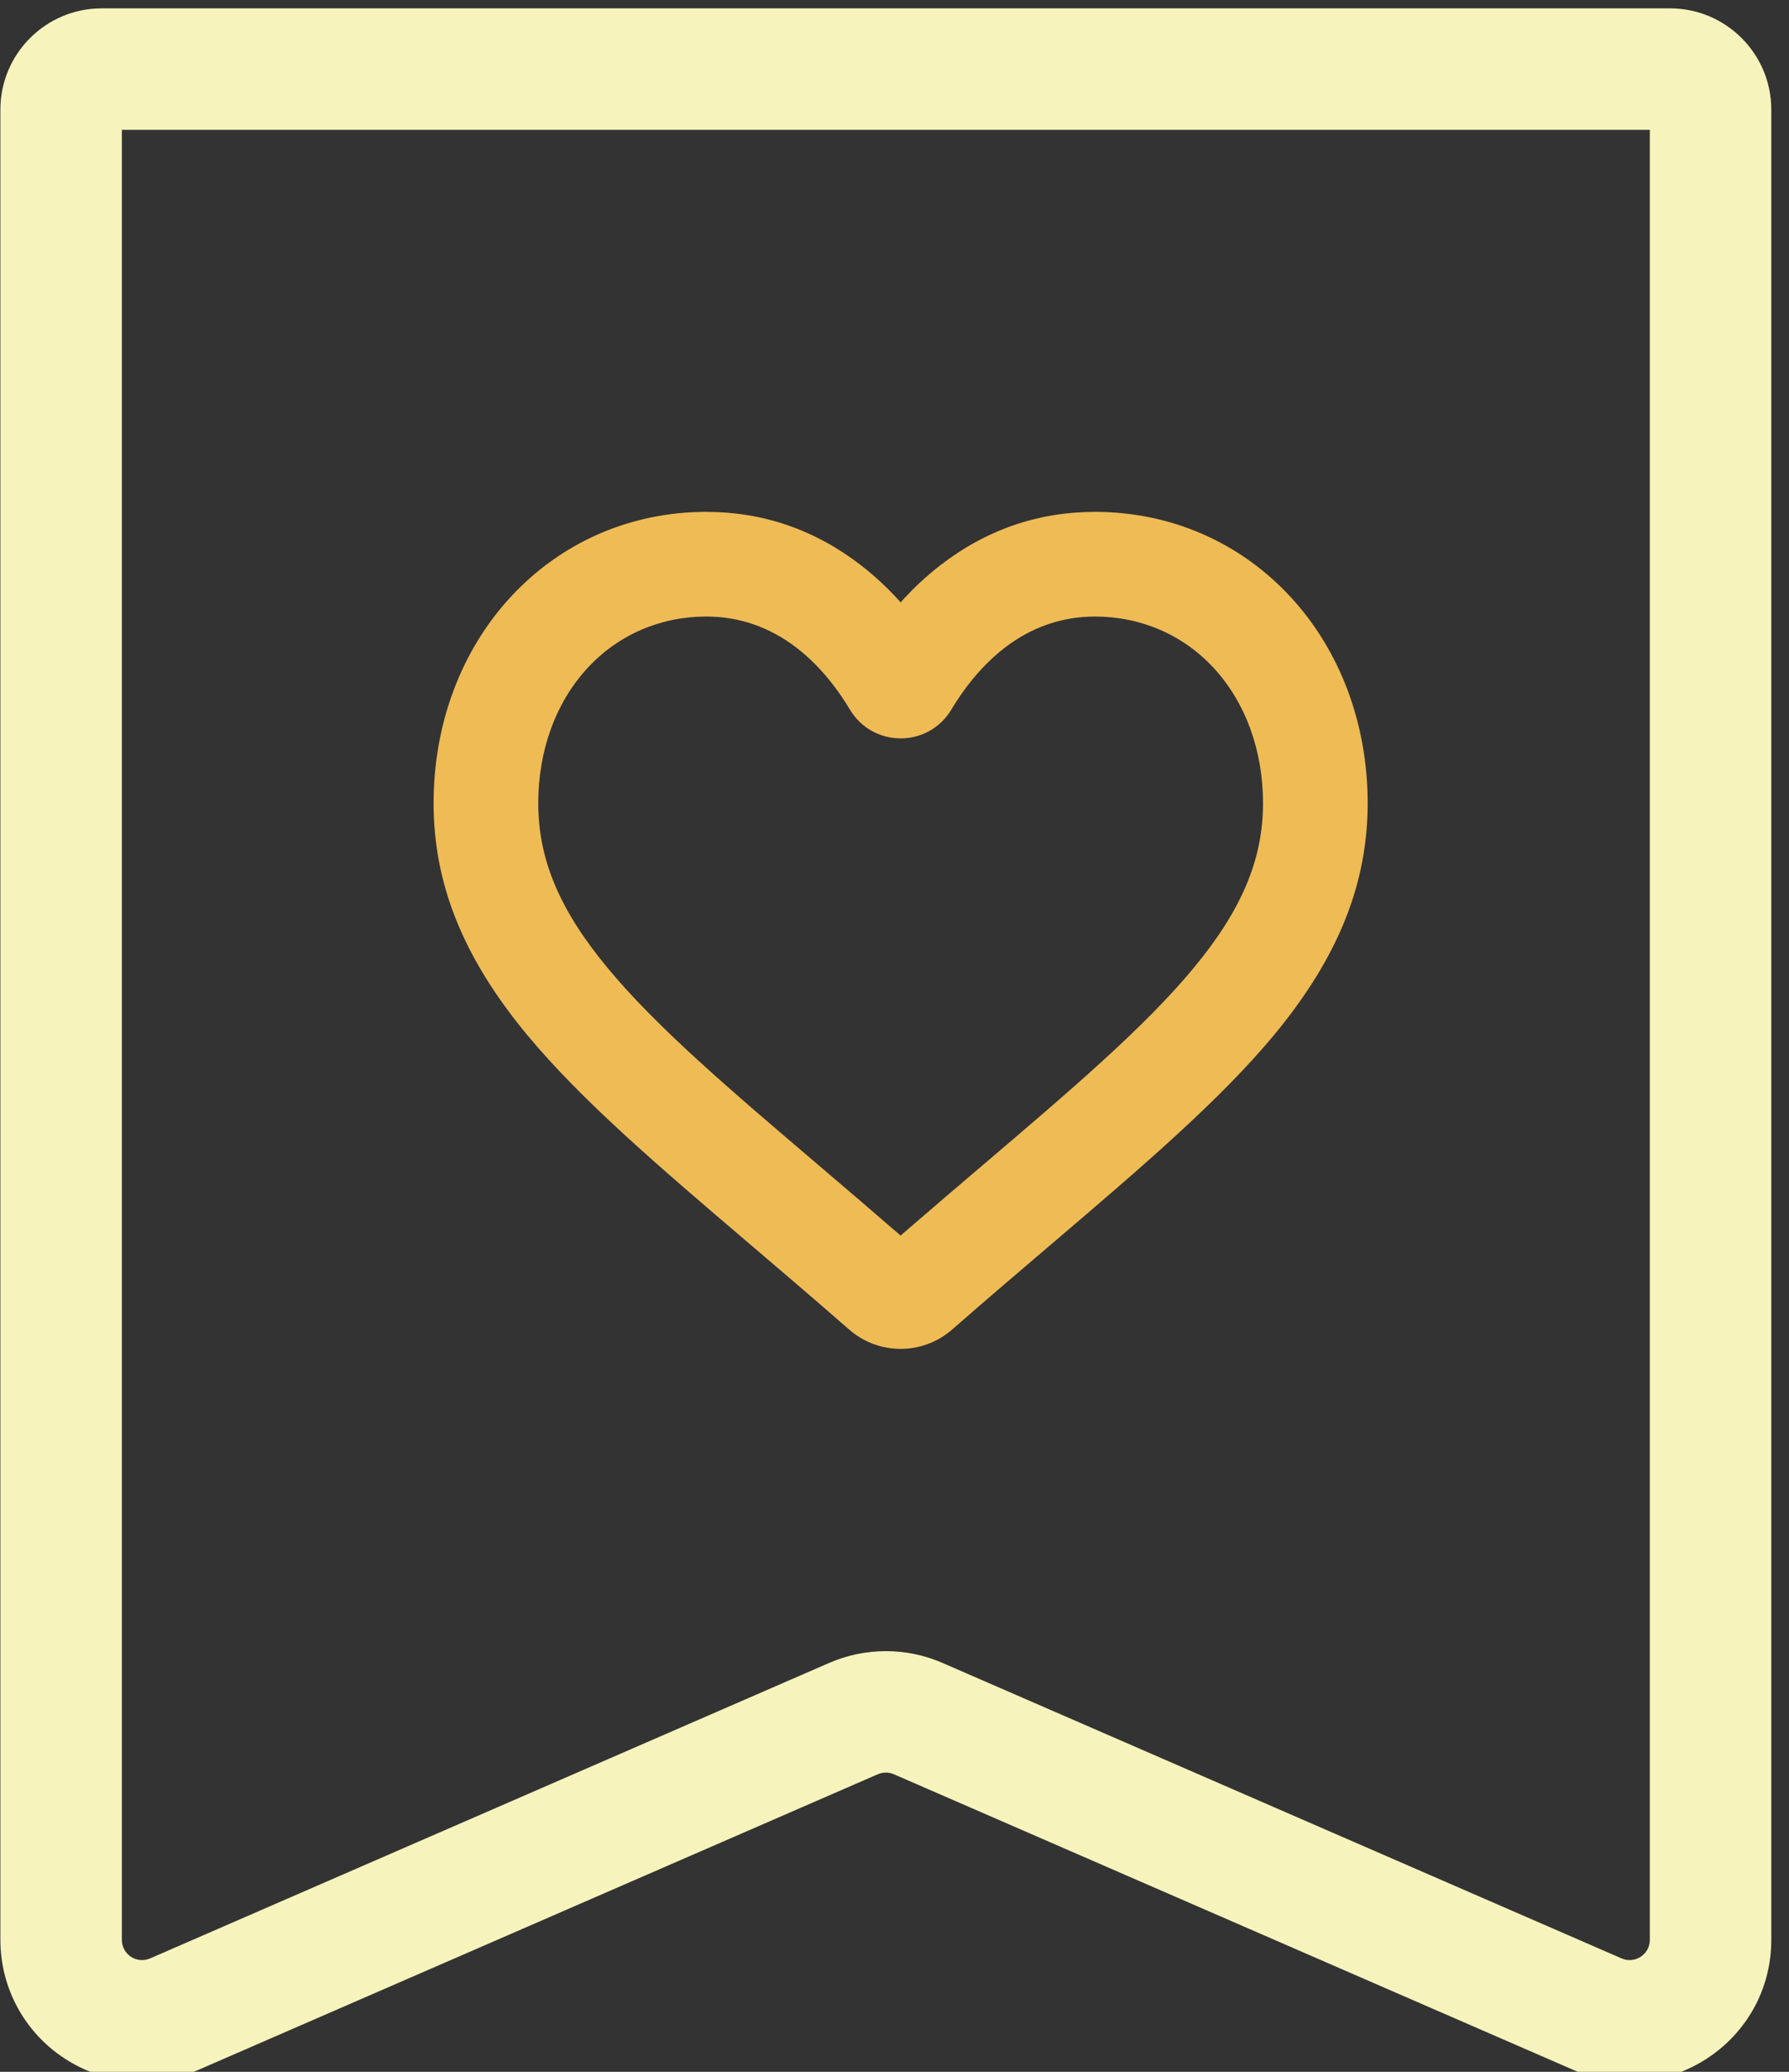
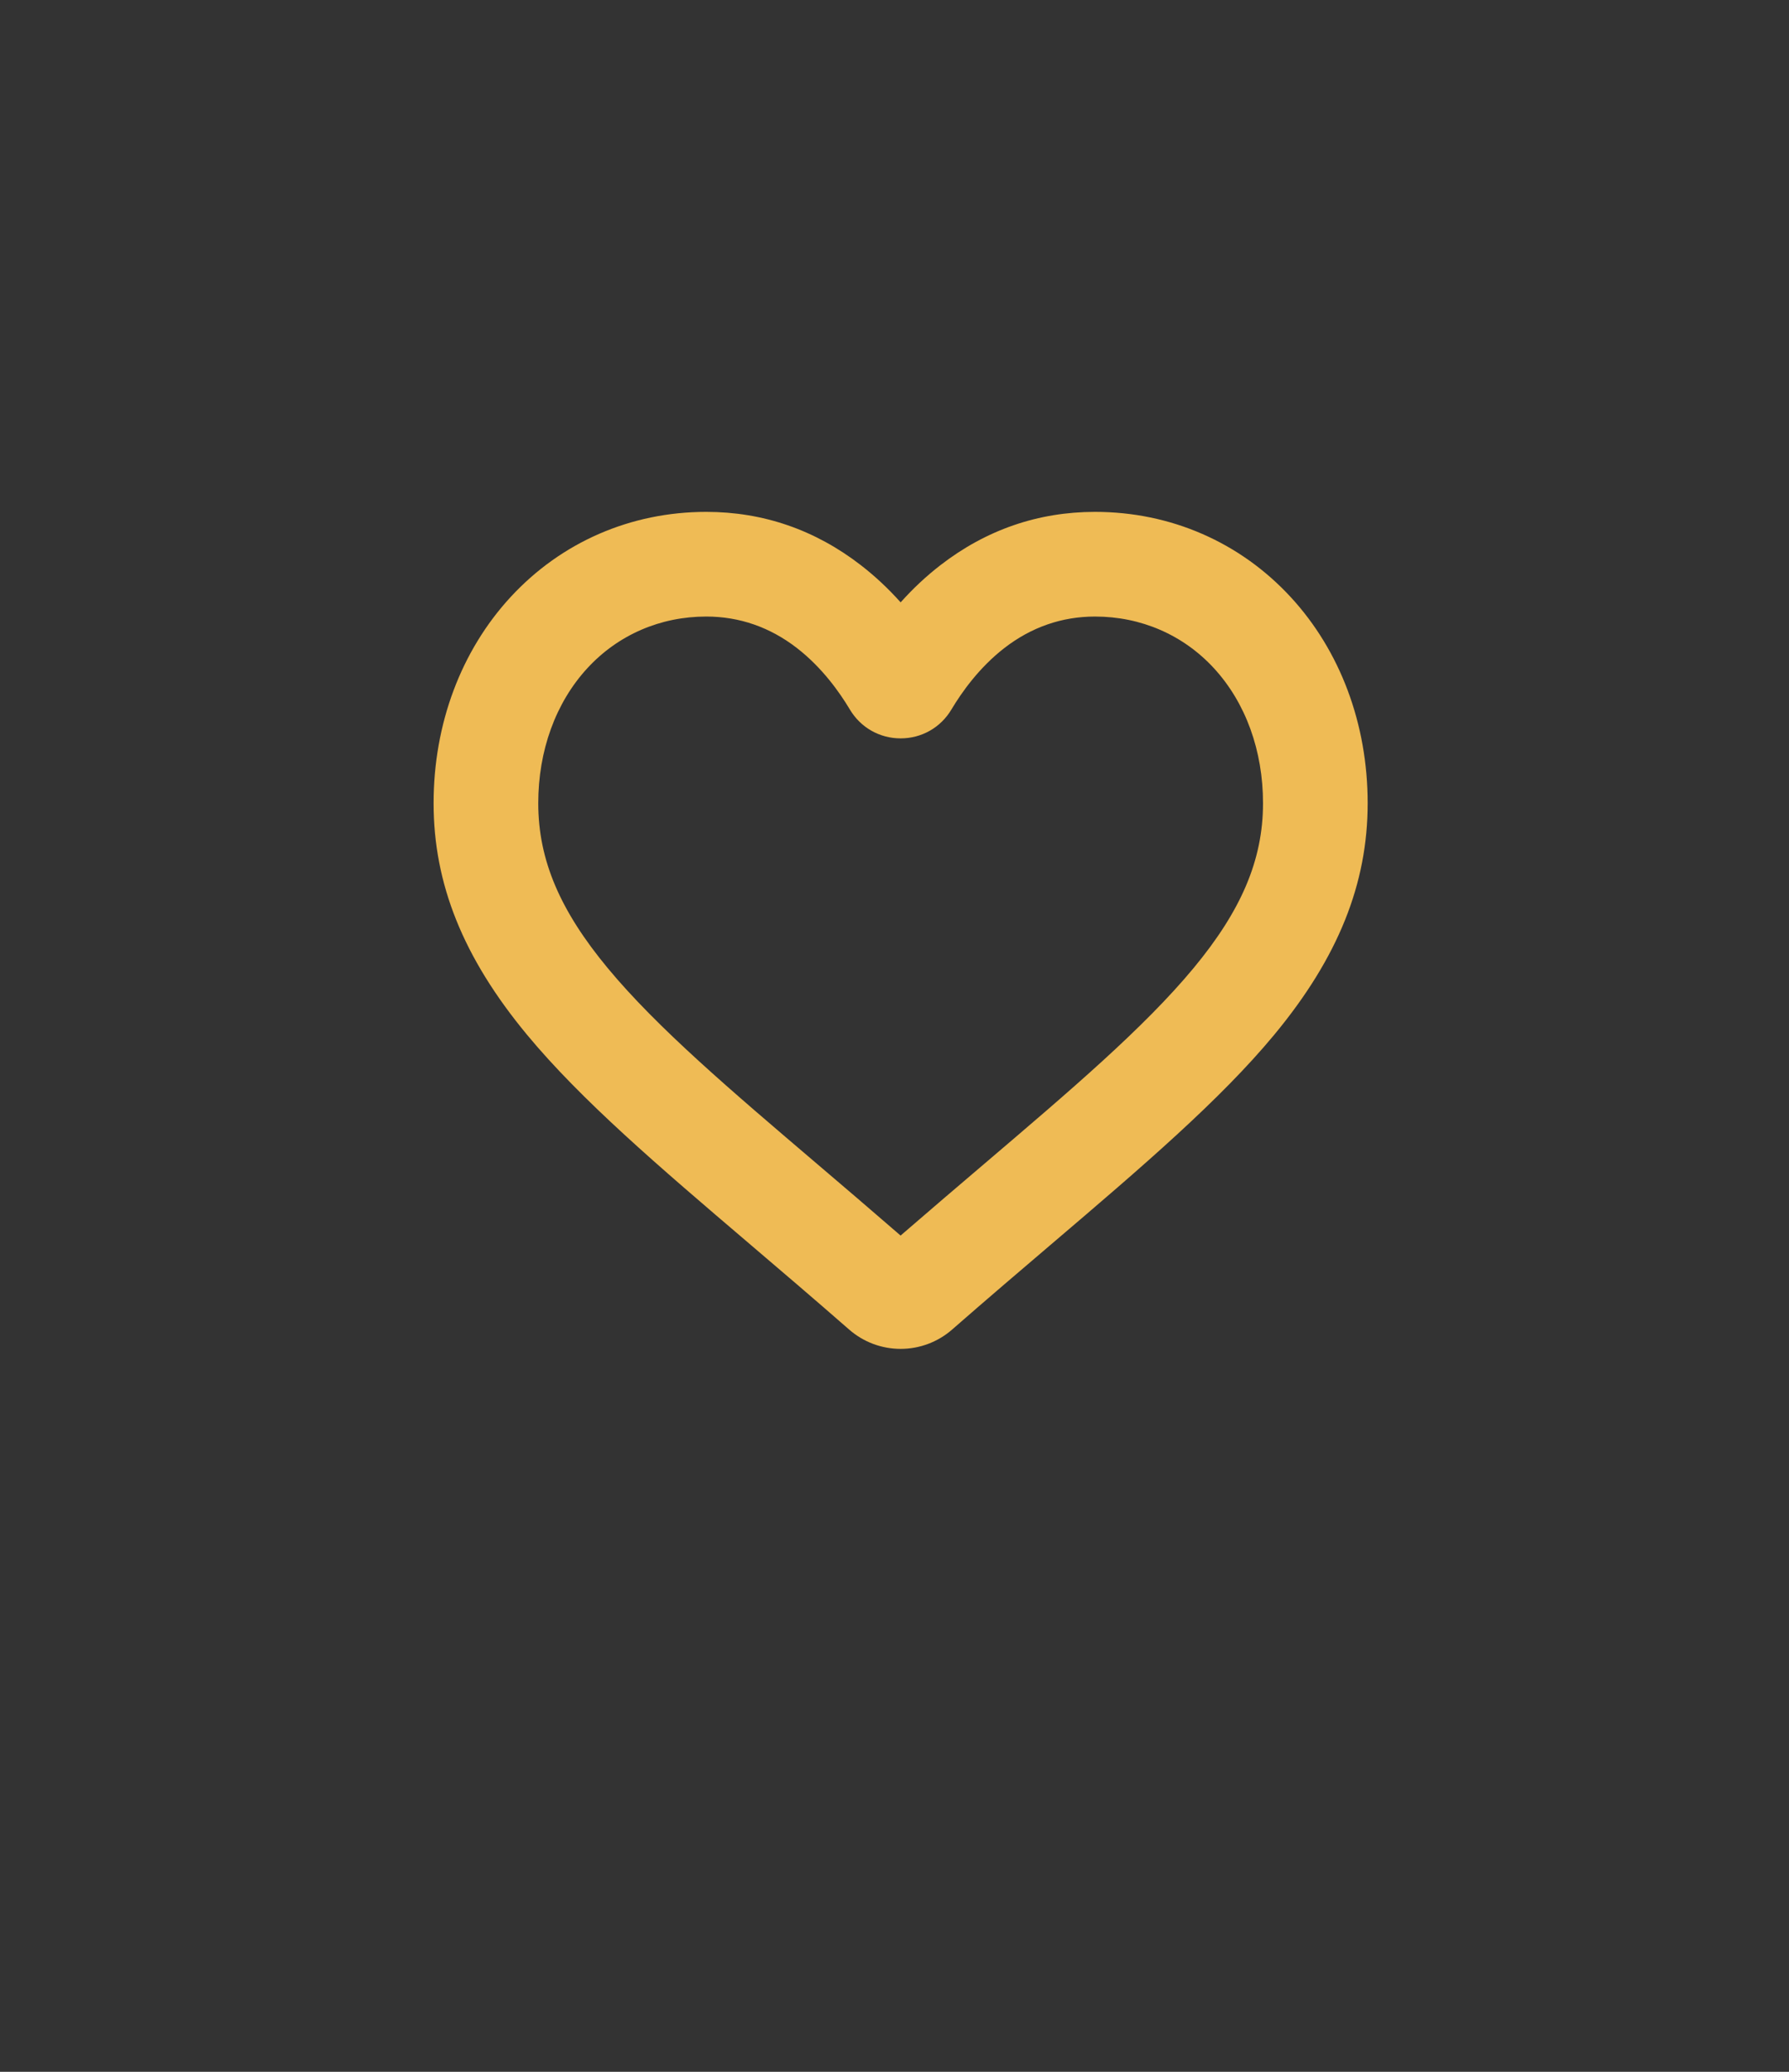
<svg xmlns="http://www.w3.org/2000/svg" width="100%" height="100%" viewBox="0 0 38 44" version="1.1" xml:space="preserve" style="fill-rule:evenodd;clip-rule:evenodd;stroke-linejoin:round;stroke-miterlimit:2;">
  <rect x="0" y="0" width="38" height="44" fill="#333333" stroke="none" />
  <g transform="matrix(1,0,0,1,-9995.26,-940.42)">
    <g transform="matrix(0.086,0,0,0.086,9992.06,695.158)">
      <g transform="matrix(1,0,0,1,0,2853.95)">
-         <path d="M449.695,0l-387.39,0c-13.785,0 -25,11.215 -25,24.999l0,451.967c0,11.839 5.911,22.781 15.813,29.271c9.923,6.504 22.316,7.535 33.149,2.822l167.74,-72.975c1.268,-0.553 2.721,-0.553 3.988,0l167.739,72.975c23.117,10.053 48.962,-6.906 48.962,-32.093l0,-451.967c-0.001,-13.784 -11.216,-24.999 -25.001,-24.999Zm-4.999,476.966c-0,3.61 -3.683,6.026 -6.994,4.584l-167.74,-72.975c-8.874,-3.86 -19.051,-3.858 -27.924,0l-167.74,72.975c-3.31,1.441 -6.994,-0.971 -6.994,-4.584l0,-446.967l377.391,0l0,446.967l0.001,0Z" style="fill:#f6f4bc;fill-rule:nonzero;" />
-       </g>
+         </g>
      <g transform="matrix(0.425,0,0,0.425,150.854,2984.84)">
        <path d="M167.991,409.736c4.742,4.006 -0.205,-0.176 -0.205,-0.176c-52.321,-44.586 -97.431,-83.173 -128.873,-121.111c-37.332,-45.047 -54.328,-87.918 -54.328,-134.578c0,-46.117 15.988,-88.598 44.699,-119.742c29.44,-31.93 69.824,-49.544 113.747,-49.544c33.016,0 63.262,10.408 89.877,30.992c8.185,6.332 15.901,13.54 23.093,21.583c7.192,-8.043 14.908,-15.252 23.096,-21.584c26.614,-20.583 56.86,-30.991 89.876,-30.991c43.919,0 84.307,17.614 113.747,49.545c28.711,31.143 44.695,73.624 44.695,119.741c-0,46.66 -16.992,89.531 -54.324,134.574c-31.465,37.97 -76.614,76.581 -128.977,121.206c-17.579,14.977 -37.501,31.957 -58.174,50.035c-8.28,7.246 -18.917,11.244 -29.94,11.244c-11.03,0 -21.662,-3.998 -29.94,-11.248c-20.63,-18.039 -40.52,-34.992 -58.069,-49.946Zm-0,0c-0.03,-0.025 -0.06,-0.052 -0.091,-0.078l0.091,0.078Zm39.228,-46.474c0.042,0.036 0.085,0.071 0.127,0.107l0.094,0.079c14.823,12.632 31.304,26.679 48.534,41.636c17.32,-14.991 33.834,-29.066 48.692,-41.722c49.716,-42.374 92.727,-78.883 121.598,-113.721c27.573,-33.274 40.333,-62.677 40.333,-95.77c0,-30.431 -10.017,-58.365 -28.594,-78.517c-17.827,-19.335 -42.355,-29.947 -69.03,-29.947c-19.307,-0 -37.02,6.176 -52.671,18.279c-14.66,11.34 -24.817,25.723 -30.804,35.754c-6.263,10.493 -17.29,16.752 -29.498,16.752c-12.208,0 -23.235,-6.26 -29.499,-16.755c-5.983,-10.03 -16.14,-24.412 -30.802,-35.751c-15.652,-12.102 -33.364,-18.279 -52.668,-18.279c-26.679,-0 -51.204,10.612 -69.034,29.948c-18.577,20.151 -28.594,48.085 -28.594,78.516c-0,33.093 12.76,62.496 40.337,95.77c28.846,34.808 71.812,71.293 121.479,113.621Z" style="fill:#efbb55;" />
      </g>
    </g>
  </g>
</svg>